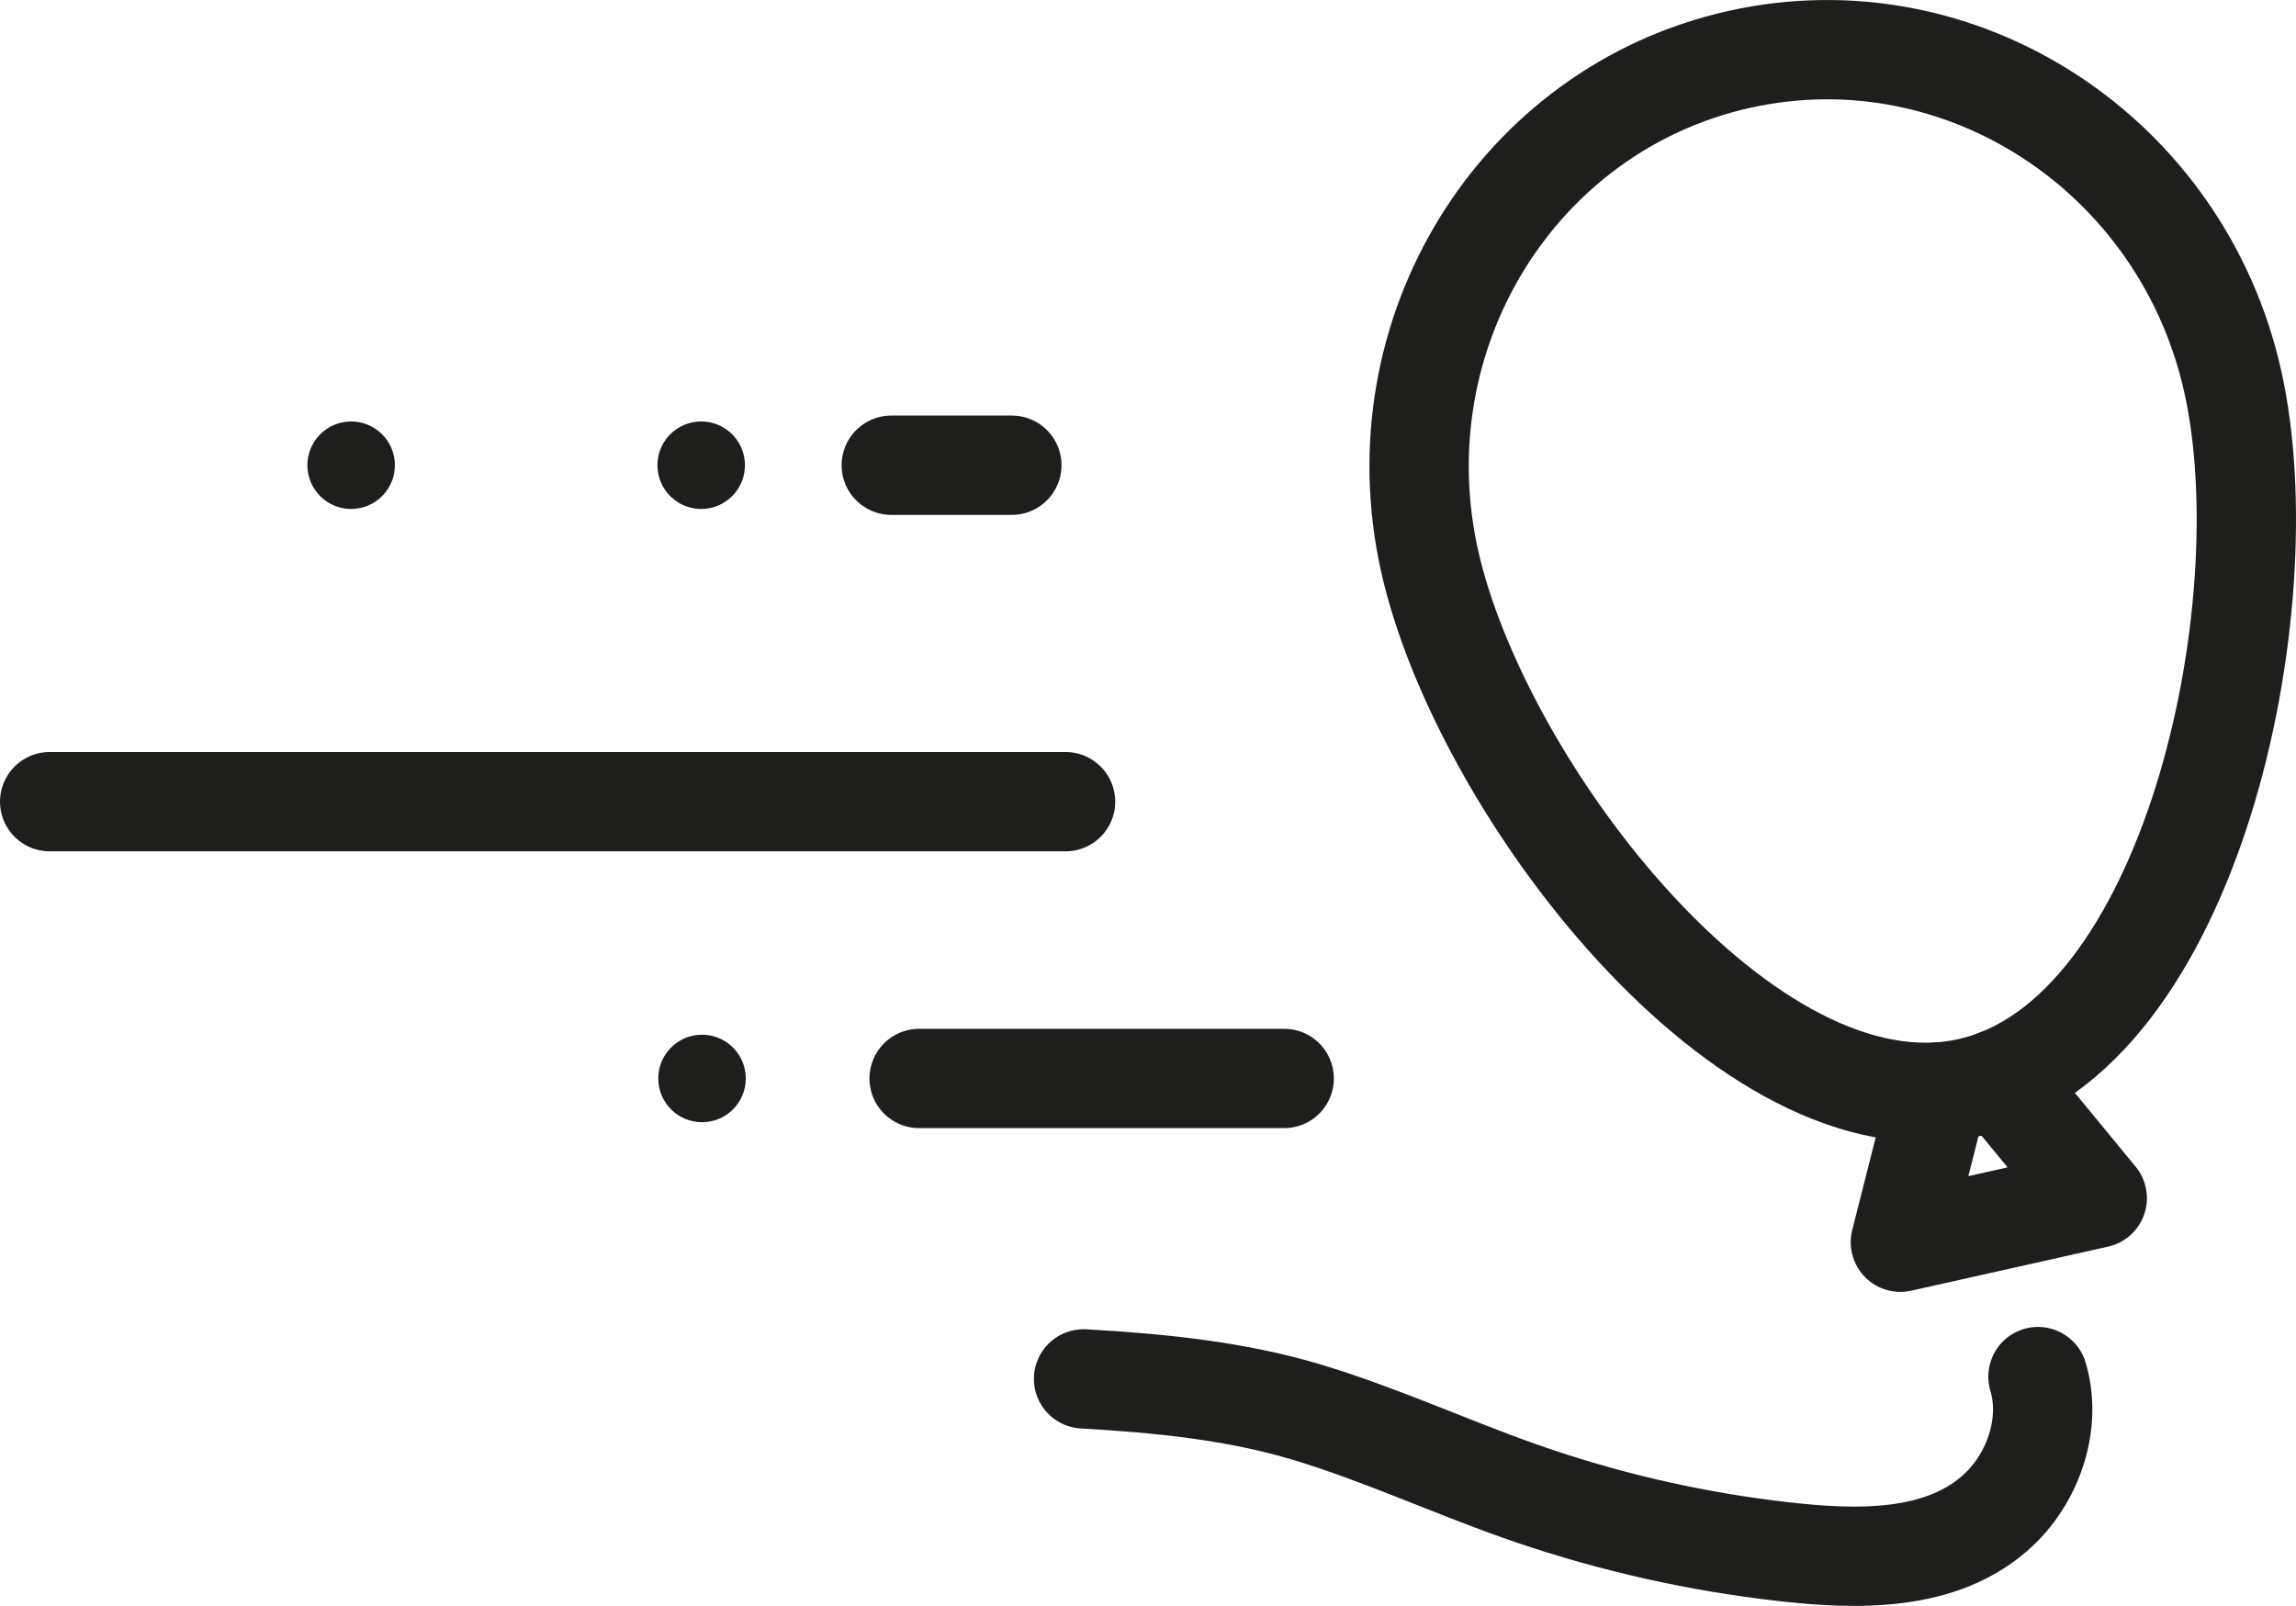
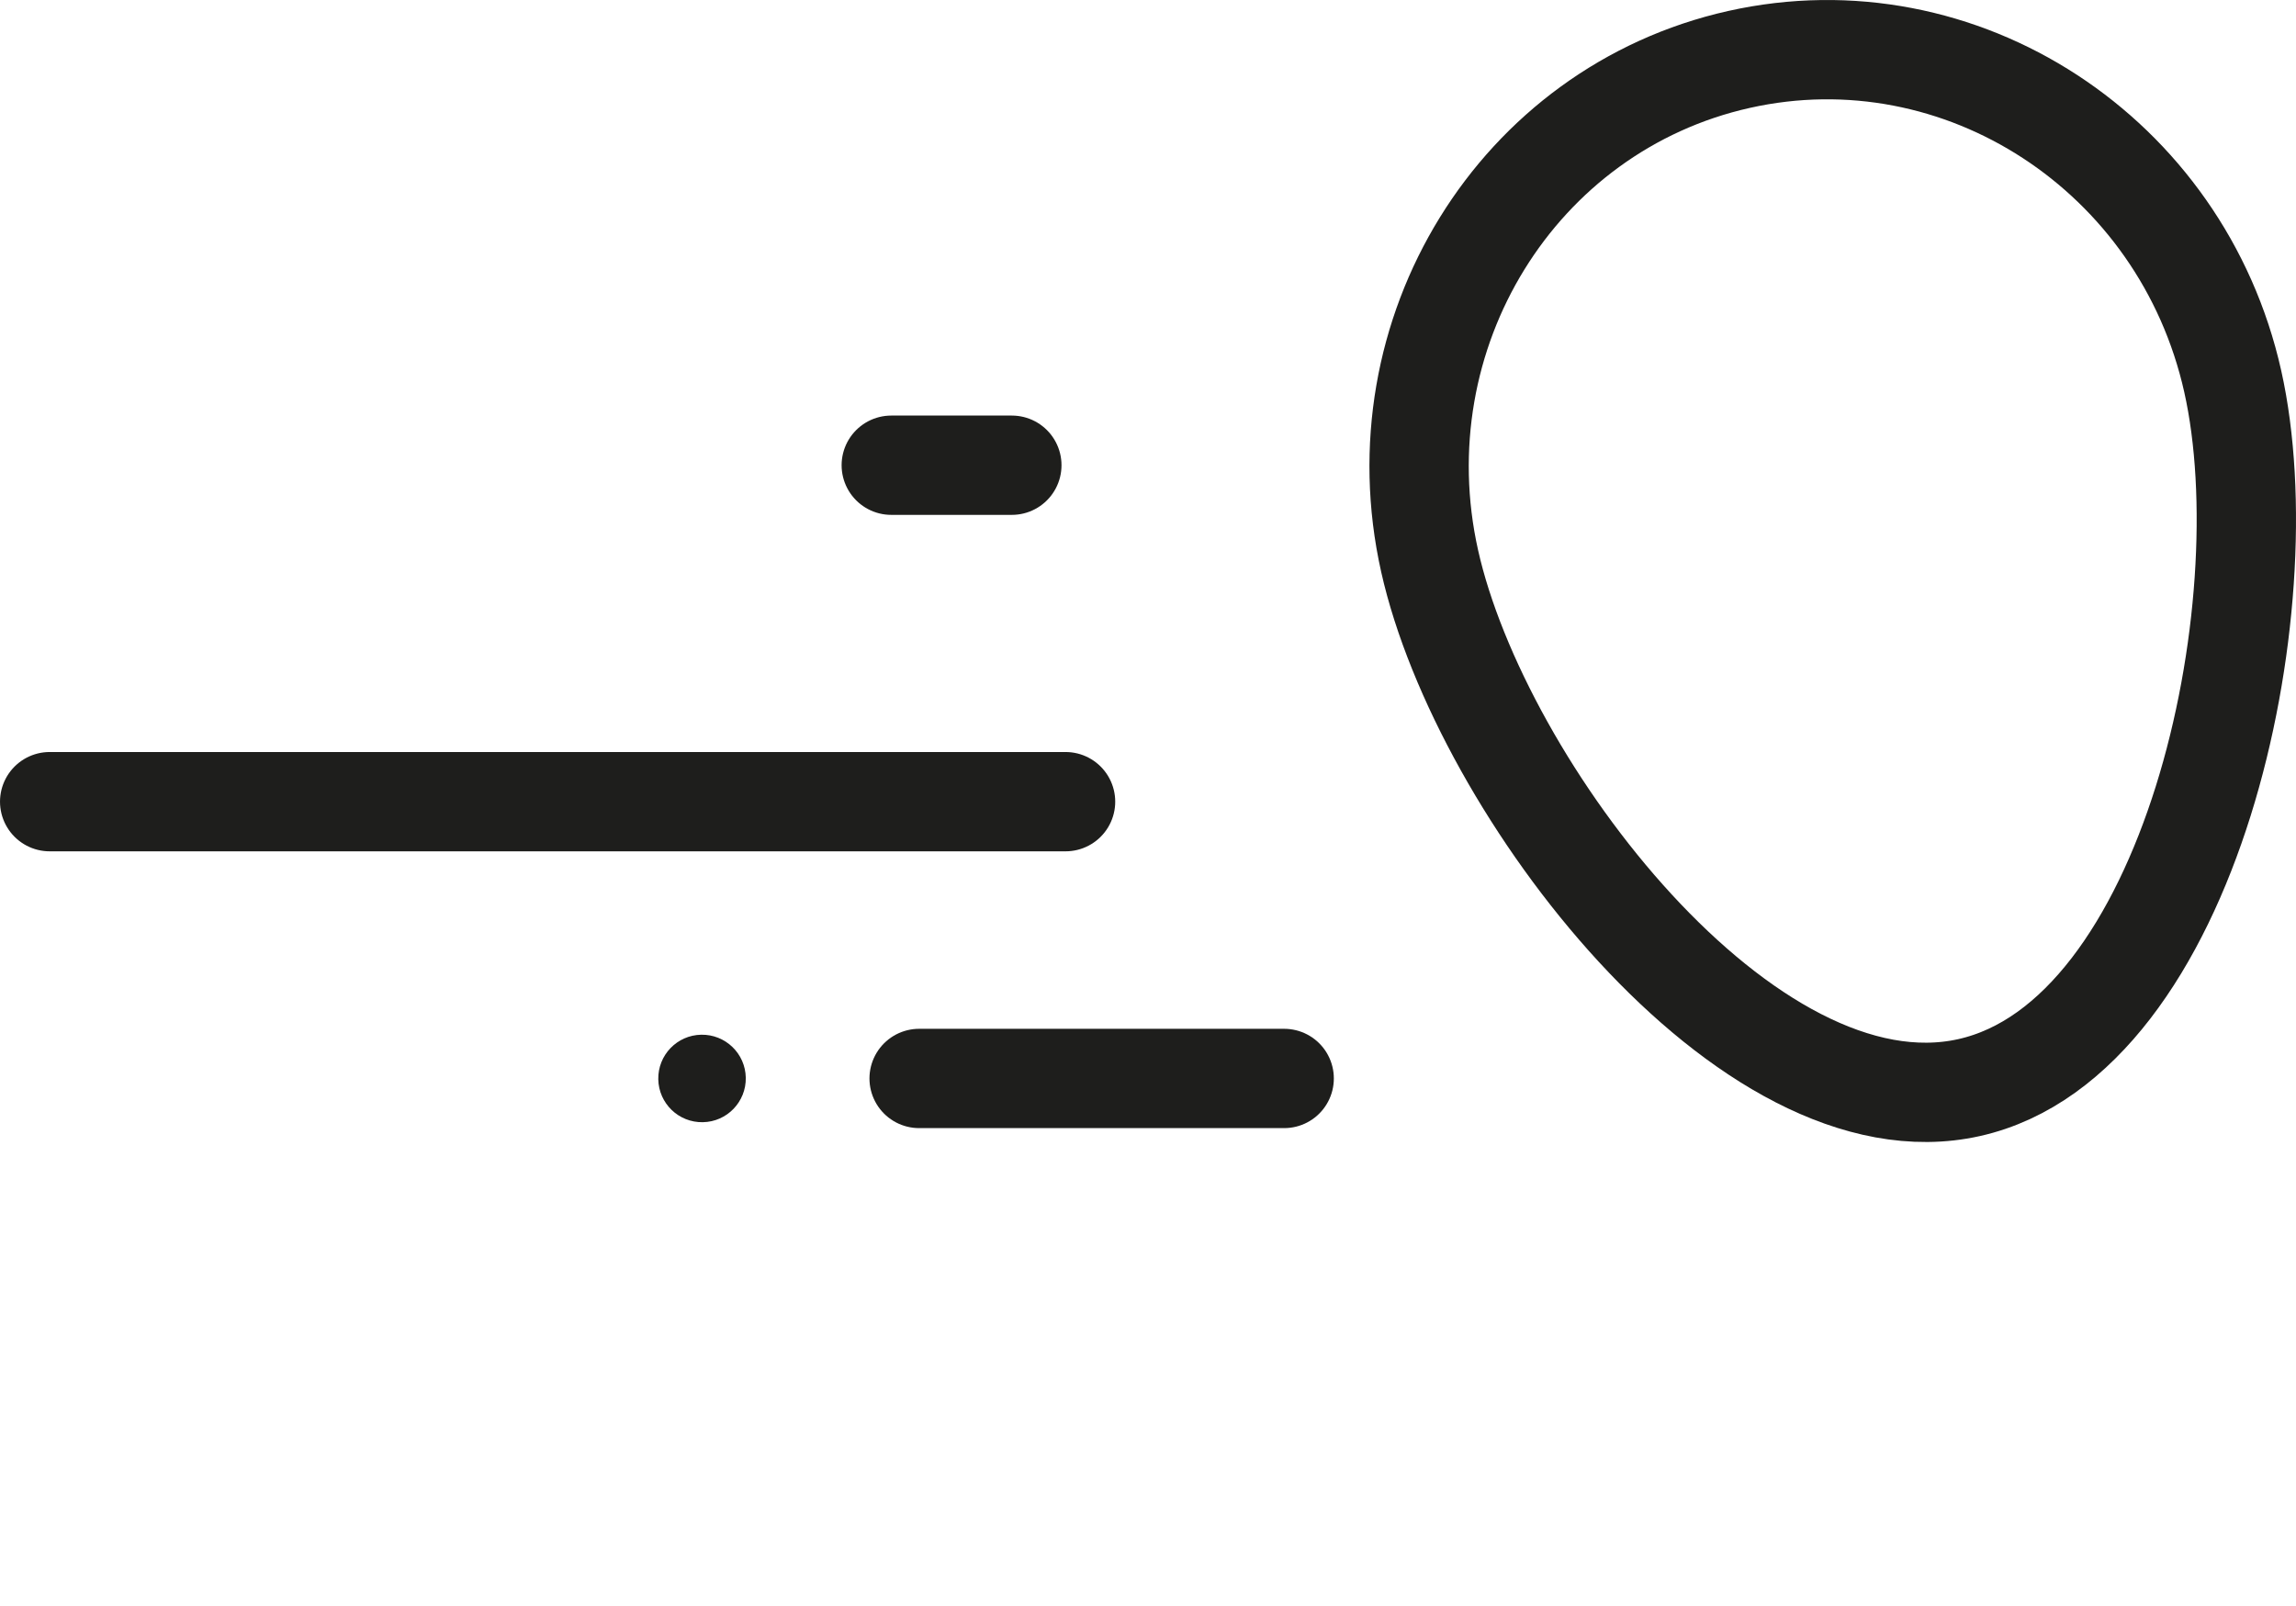
<svg xmlns="http://www.w3.org/2000/svg" version="1.1" id="Layer_1" x="0px" y="0px" width="131.049px" height="91.677px" viewBox="0 0 131.049 91.677" enable-background="new 0 0 131.049 91.677" xml:space="preserve">
-   <path fill="#1E1E1C" d="M41.82,28.292c-0.958,0.993-2.539,1.021-3.532,0.063   c-0.992-0.958-1.021-2.539-0.064-3.531c0.958-0.993,2.539-1.021,3.533-0.064C42.75,25.718,42.777,27.299,41.82,28.292" />
-   <path fill="#1E1E1C" d="M21.84,28.292c-0.958,0.993-2.539,1.021-3.531,0.063   c-0.993-0.958-1.022-2.539-0.064-3.531c0.957-0.993,2.538-1.021,3.532-0.064C22.77,25.718,22.797,27.299,21.84,28.292" />
  <path fill="#1E1E1C" d="M37.573,61.611c-0.025-1.38,1.073-2.518,2.452-2.542s2.518,1.073,2.542,2.452   c0.025,1.379-1.073,2.519-2.452,2.542C38.735,64.089,37.597,62.991,37.573,61.611" />
  <path fill="none" stroke="#1E1E1C" stroke-width="5.669" stroke-linecap="round" stroke-linejoin="round" stroke-miterlimit="10" d="   M127.438,21.769c2.905,12.981-2.387,37.486-15.045,40.318c-12.658,2.833-27.89-17.079-30.794-30.061   c-2.905-12.981,5.002-25.8,17.659-28.633C111.917,0.561,124.532,8.788,127.438,21.769z" />
-   <polyline fill="none" stroke="#1E1E1C" stroke-width="5.669" stroke-linecap="round" stroke-linejoin="round" stroke-miterlimit="10" points="   110.642,62.336 108.468,70.915 114.086,69.658 119.705,68.4 114.082,61.566  " />
-   <path fill="none" stroke="#1E1E1C" stroke-width="5.669" stroke-linecap="round" stroke-linejoin="round" stroke-miterlimit="10" d="   M116.322,78.585c0.796,2.654-0.247,5.705-2.214,7.575c-3.22,3.062-8.192,2.883-12.279,2.423c-4.906-0.552-9.754-1.638-14.427-3.233   c-0.233-0.079-0.467-0.16-0.699-0.243c-4.044-1.431-7.954-3.234-12.065-4.477c-4.129-1.246-8.5-1.669-12.791-1.914" />
  <line fill="none" stroke="#1E1E1C" stroke-width="5.669" stroke-linecap="round" stroke-linejoin="round" stroke-miterlimit="10" x1="73.297" y1="61.566" x2="52.461" y2="61.566" />
  <line fill="none" stroke="#1E1E1C" stroke-width="5.669" stroke-linecap="round" stroke-linejoin="round" stroke-miterlimit="10" x1="60.819" y1="45.765" x2="2.835" y2="45.765" />
  <line fill="none" stroke="#1E1E1C" stroke-width="5.669" stroke-linecap="round" stroke-linejoin="round" stroke-miterlimit="10" x1="57.753" y1="26.558" x2="50.871" y2="26.558" />
</svg>